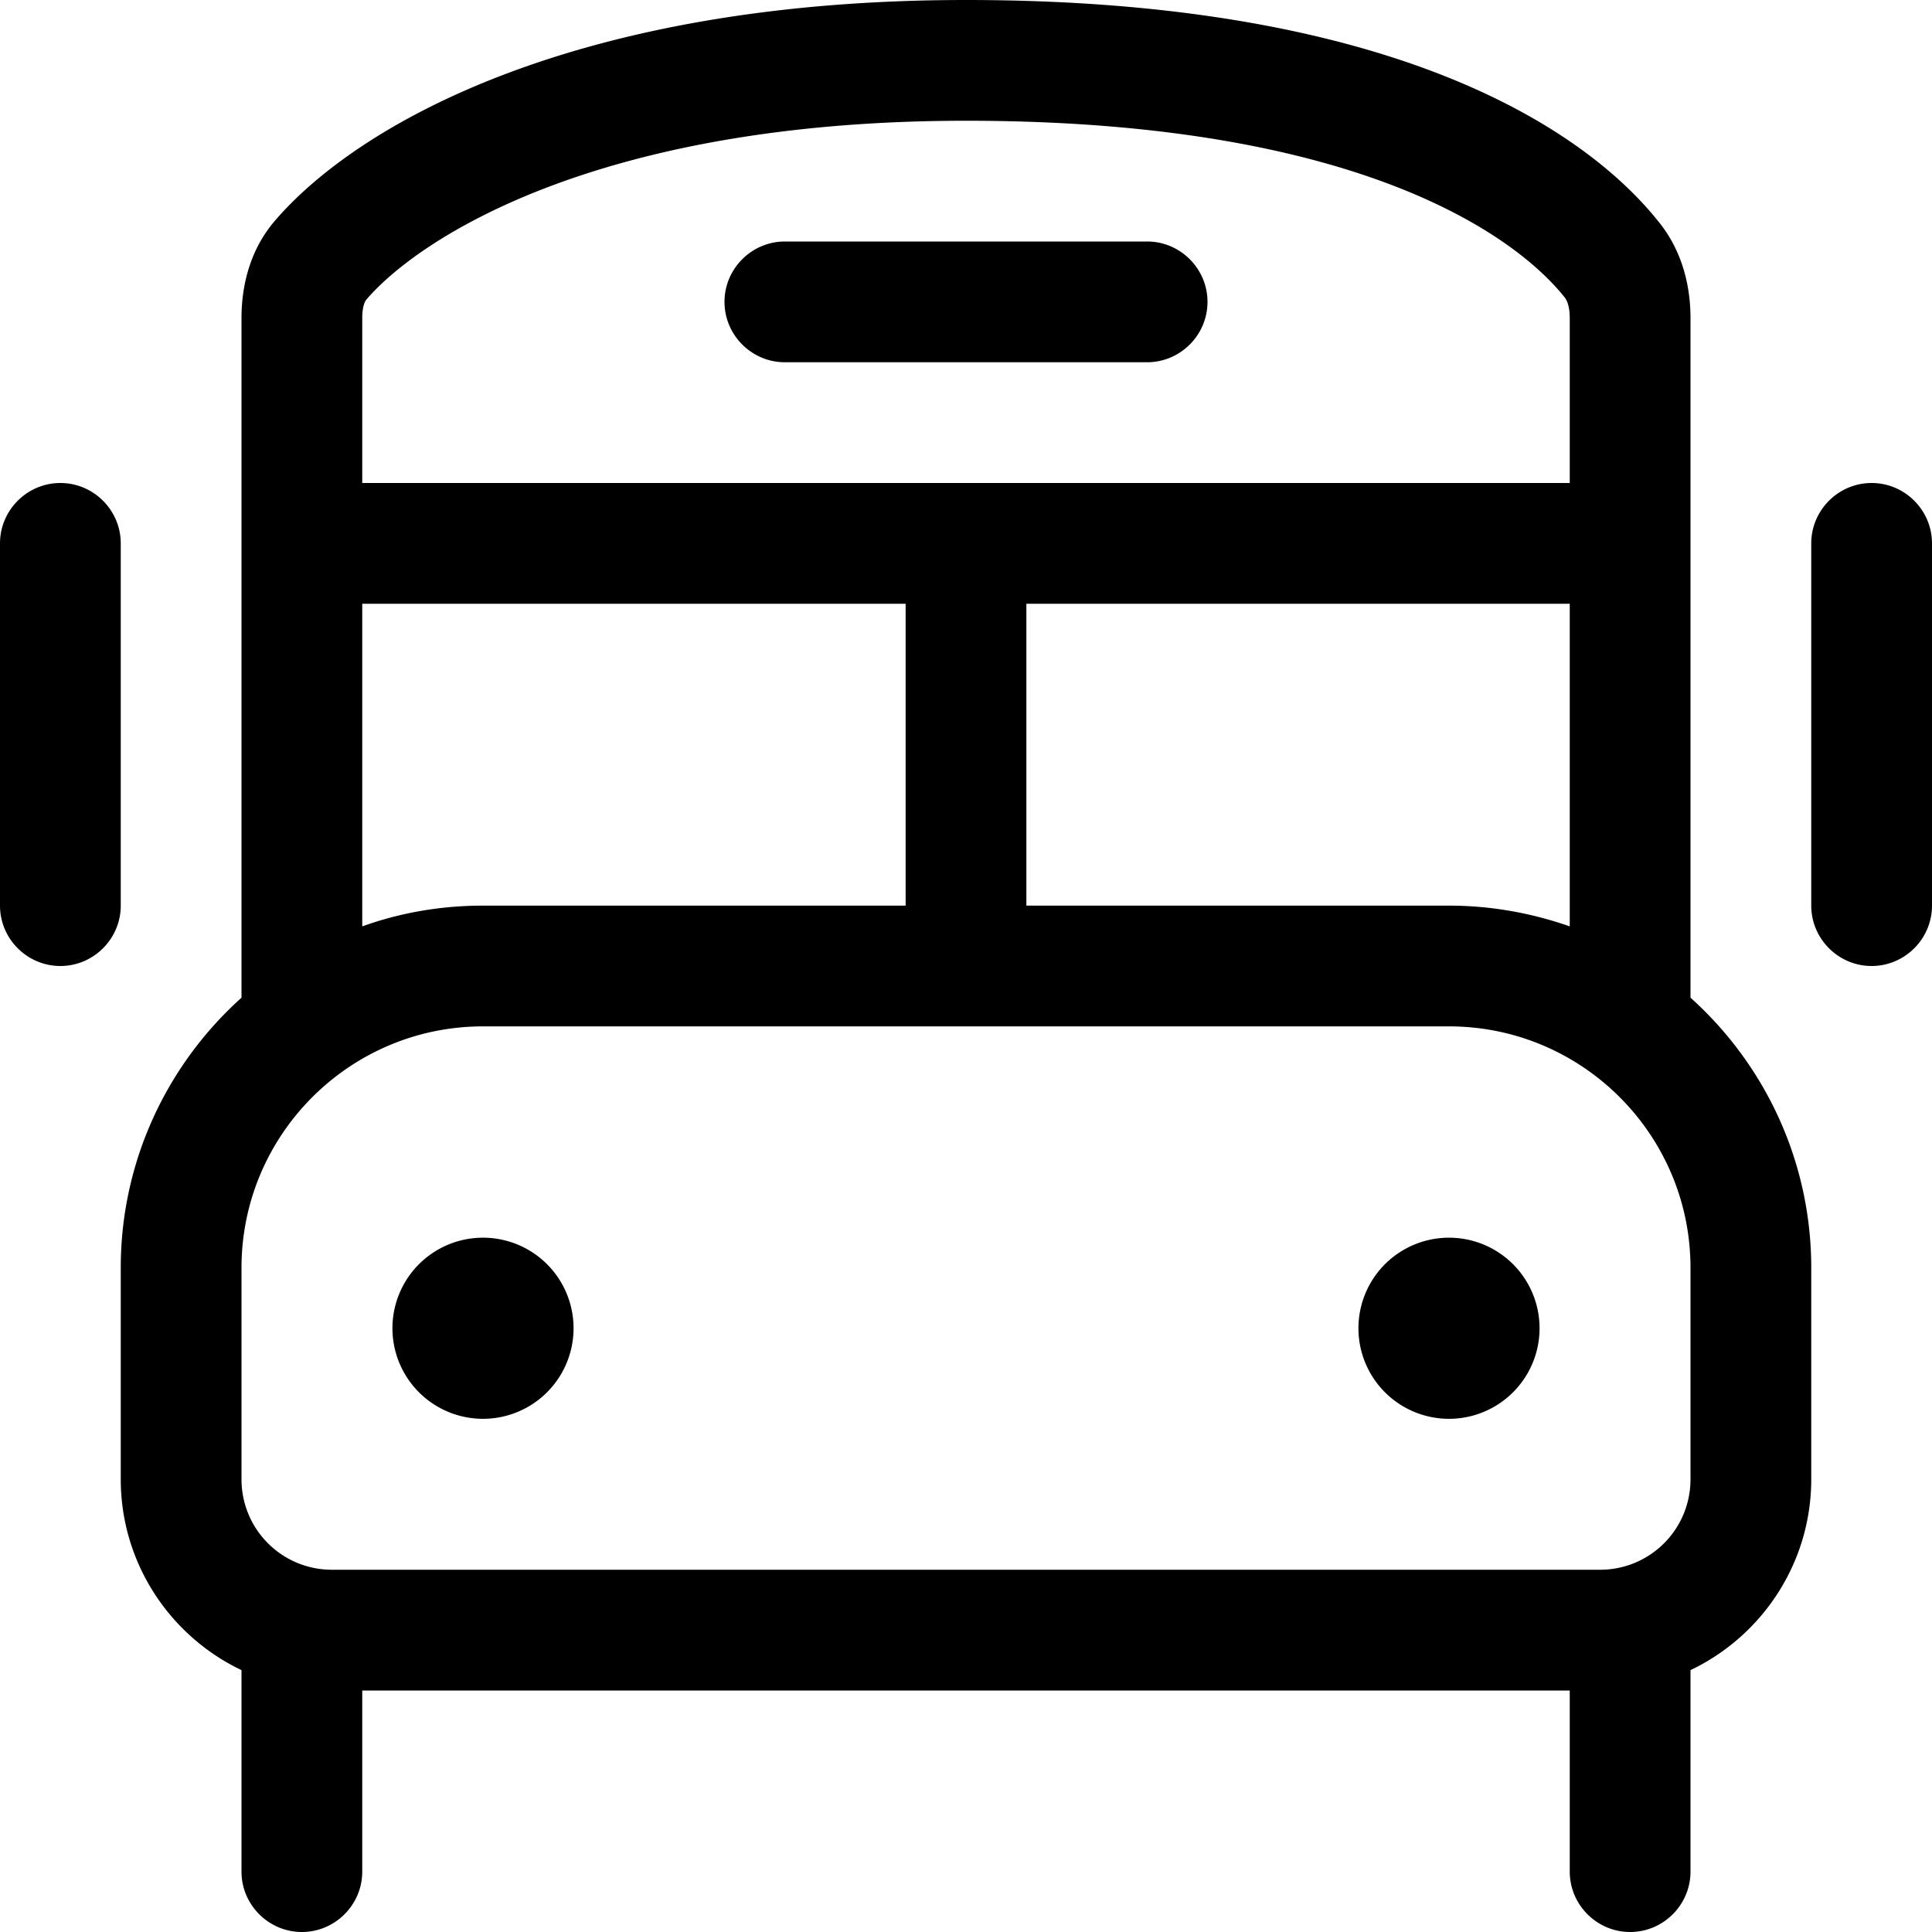
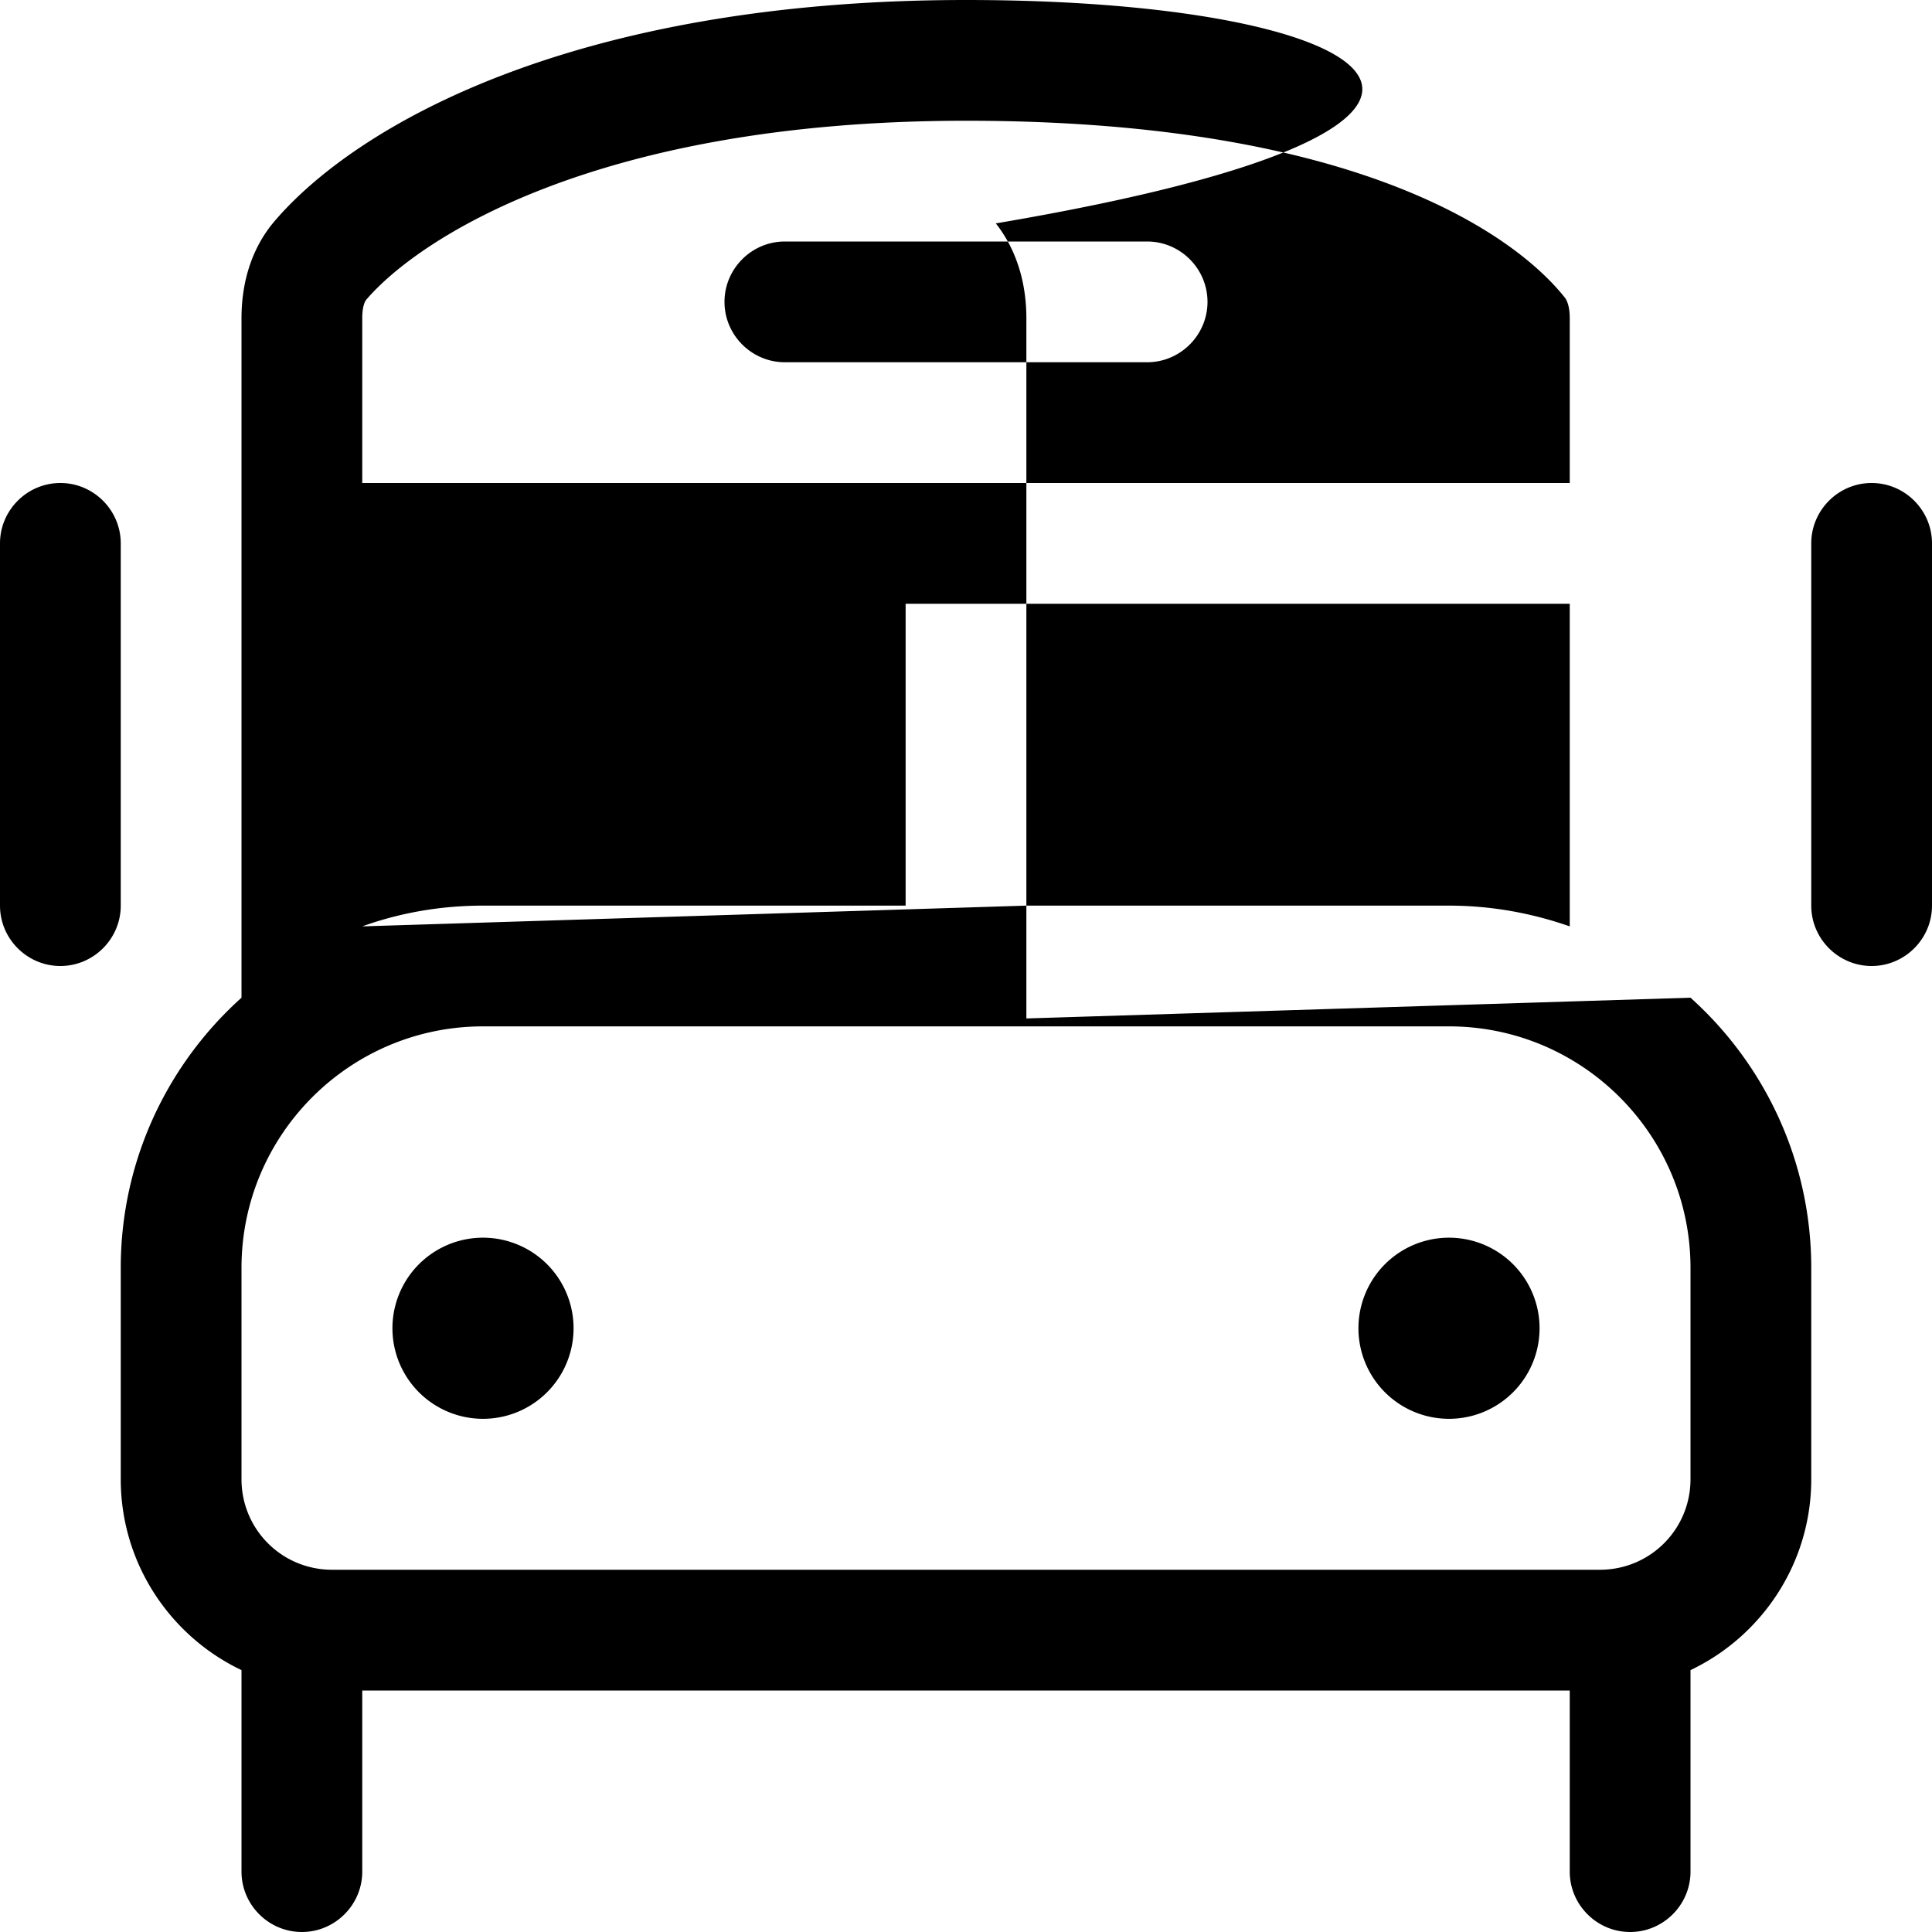
<svg xmlns="http://www.w3.org/2000/svg" viewBox="0 0 512 512">
-   <path d="M256 32c105.1 0 146.3 31.1 158.8 47c.4 .6 1.2 2.1 1.2 5.3V128H96V84.3c0-3.3 .8-4.5 1-4.8C110.9 63.2 158.3 32 256 32zM96 245.5V160H240v80H128c-11.2 0-22 1.9-32 5.5zM272 240V160H416v85.5c-10-3.5-20.8-5.5-32-5.5H272zm176 24.4V84.3c0-7.7-1.8-17.1-8.1-25.1C419.2 32.9 366.9 0 256 0C152.4 0 94.5 33 72.6 58.8C65.8 66.9 64 76.6 64 84.3V264.4C44.4 282 32 307.6 32 336v56c0 22.3 13.1 41.6 32 50.6V496c0 8.8 7.2 16 16 16s16-7.2 16-16V448H416v48c0 8.8 7.2 16 16 16s16-7.2 16-16V442.6c18.9-9 32-28.3 32-50.6V336c0-28.4-12.4-54-32-71.6zM128 376a24 24 0 1 0 0-48 24 24 0 1 0 0 48zm256 0a24 24 0 1 0 0-48 24 24 0 1 0 0 48zM64 336c0-35.3 28.7-64 64-64H384c35.3 0 64 28.7 64 64v56c0 13.3-10.7 24-24 24H88c-13.3 0-24-10.7-24-24V336zM192 80c0 8.8 7.2 16 16 16h96c8.8 0 16-7.2 16-16s-7.2-16-16-16H208c-8.8 0-16 7.2-16 16zM32 144c0-8.8-7.2-16-16-16s-16 7.2-16 16v96c0 8.8 7.2 16 16 16s16-7.2 16-16V144zm480 0c0-8.8-7.2-16-16-16s-16 7.2-16 16v96c0 8.8 7.2 16 16 16s16-7.2 16-16V144z" />
+   <path d="M256 32c105.1 0 146.3 31.1 158.8 47c.4 .6 1.2 2.1 1.2 5.3V128H96V84.3c0-3.3 .8-4.5 1-4.8C110.9 63.2 158.3 32 256 32zM96 245.5V160H240v80H128c-11.2 0-22 1.9-32 5.5zV160H416v85.5c-10-3.5-20.8-5.5-32-5.5H272zm176 24.4V84.3c0-7.7-1.8-17.1-8.1-25.1C419.2 32.9 366.9 0 256 0C152.4 0 94.5 33 72.6 58.8C65.8 66.9 64 76.6 64 84.3V264.4C44.4 282 32 307.6 32 336v56c0 22.3 13.1 41.6 32 50.6V496c0 8.8 7.2 16 16 16s16-7.2 16-16V448H416v48c0 8.8 7.2 16 16 16s16-7.2 16-16V442.6c18.9-9 32-28.3 32-50.6V336c0-28.4-12.4-54-32-71.6zM128 376a24 24 0 1 0 0-48 24 24 0 1 0 0 48zm256 0a24 24 0 1 0 0-48 24 24 0 1 0 0 48zM64 336c0-35.3 28.7-64 64-64H384c35.3 0 64 28.7 64 64v56c0 13.3-10.7 24-24 24H88c-13.3 0-24-10.7-24-24V336zM192 80c0 8.8 7.2 16 16 16h96c8.8 0 16-7.2 16-16s-7.2-16-16-16H208c-8.8 0-16 7.2-16 16zM32 144c0-8.8-7.2-16-16-16s-16 7.2-16 16v96c0 8.8 7.2 16 16 16s16-7.2 16-16V144zm480 0c0-8.8-7.2-16-16-16s-16 7.2-16 16v96c0 8.8 7.2 16 16 16s16-7.2 16-16V144z" />
</svg>